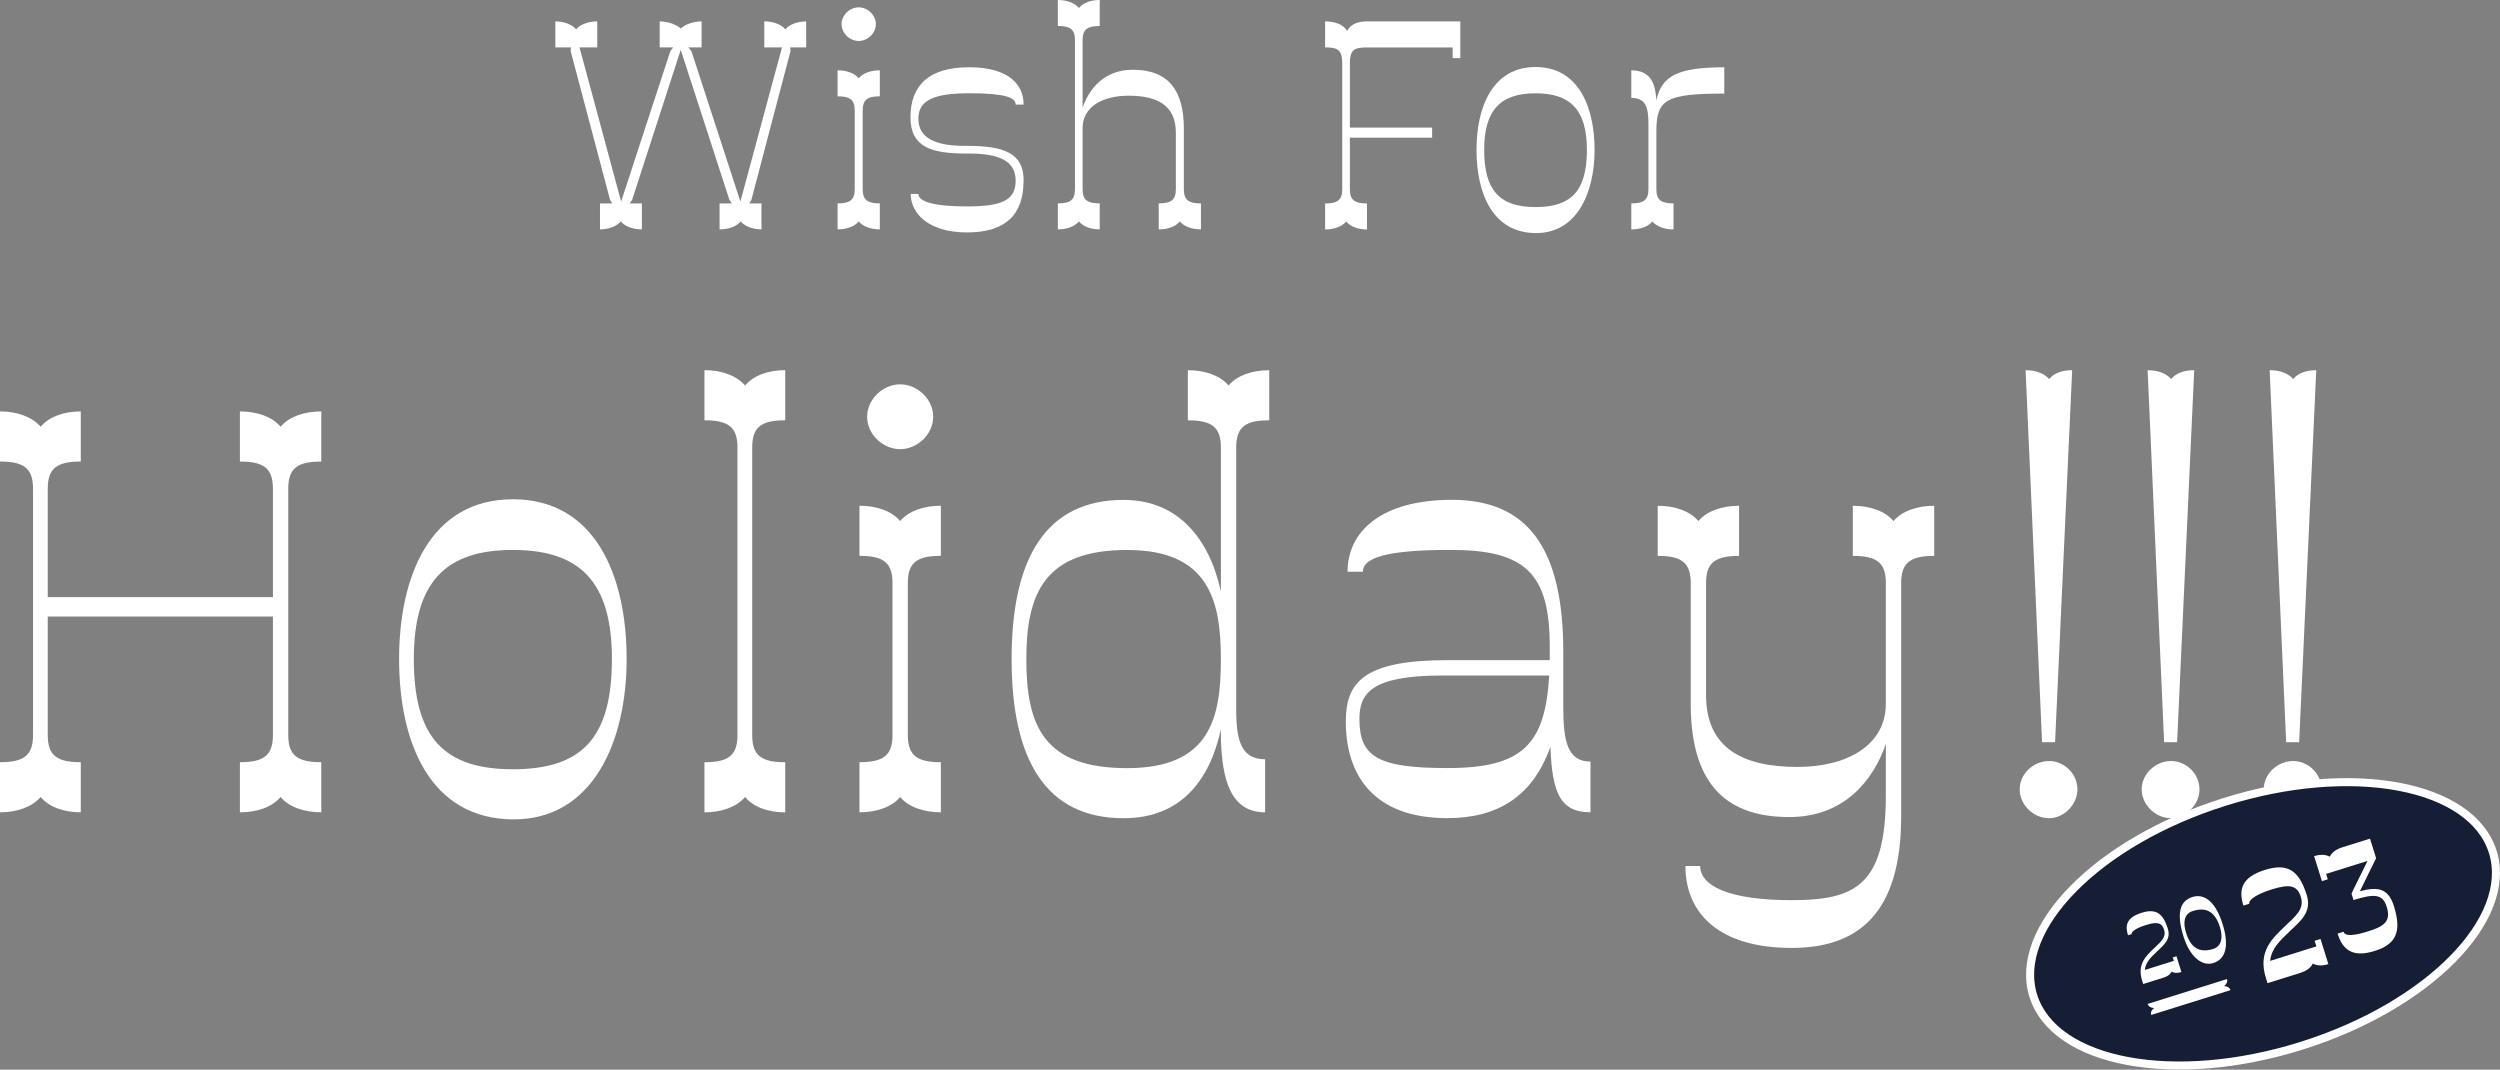
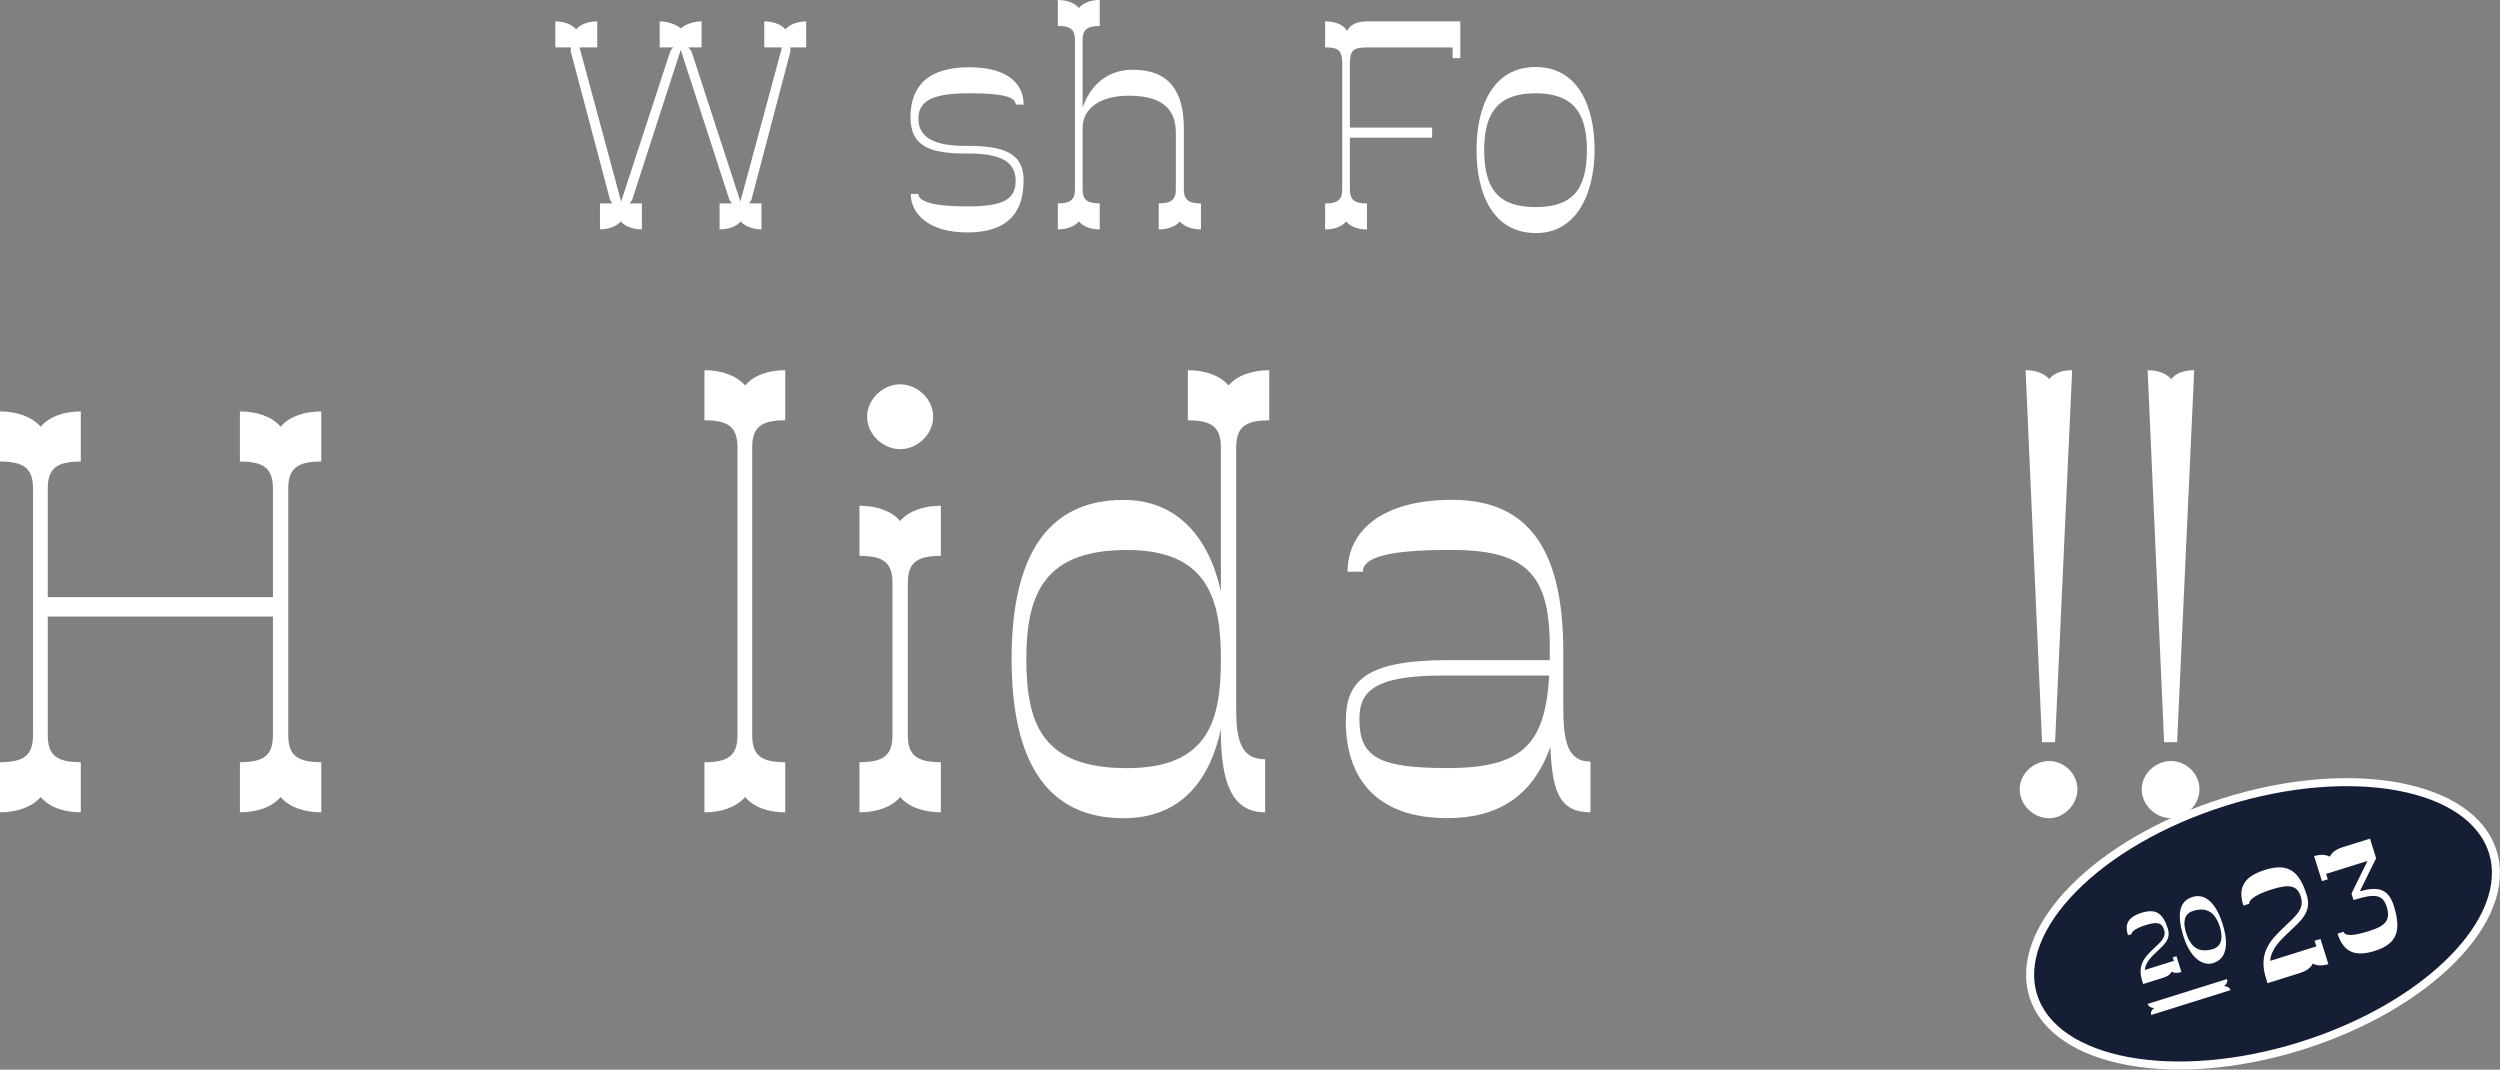
<svg xmlns="http://www.w3.org/2000/svg" id="_レイヤー_2" viewBox="0 0 622.97 266.55">
  <rect x="0" y="0" width="622.97" height="266.55" fill="#808080" stroke="none" />
  <defs>
    <style>.cls-1{fill:#161e35;stroke:#fff;stroke-miterlimit:10;stroke-width:2px;}.cls-2{fill:#fff;stroke-width:0px;}</style>
  </defs>
  <g id="txt">
    <path class="cls-2" d="m200.87,11.81h-3.96l.08.91-9.76,37.12-.53.84h3.05v6.48c-1.68,0-3.96-.53-5.18-1.98-1.22,1.45-3.35,1.98-5.26,1.98v-6.48h3.05l-.61-.91-12.12-37.35-12.12,37.42-.61.84h3.05v6.48c-1.83,0-4.04-.53-5.26-1.98-1.22,1.45-3.51,1.98-5.18,1.98v-6.48h3.05l-.53-.84-9.83-37.12.08-.91h-3.89v-6.48c1.75,0,3.96.53,5.18,1.98,1.22-1.45,3.43-1.98,5.26-1.98v6.48h-4.42l10.37,38.41,12.27-37.5.69-.91h-3.35v-6.48c1.6,0,3.81.53,5.26,1.75,1.37-1.22,3.51-1.75,5.18-1.75v6.48h-3.28l.76.99,12.19,37.42,10.37-38.41h-4.42v-6.48c1.83,0,4.04.53,5.26,1.98,1.22-1.45,3.51-1.98,5.18-1.98v6.48Z" />
-     <path class="cls-2" d="m214.97,27.51v19.66c0,2.67,1.22,3.51,4.27,3.51v6.48c-2.21,0-4.19-.69-5.26-1.98-1.07,1.3-3.05,1.98-5.26,1.98v-6.48c3.05,0,4.27-.84,4.27-3.51v-19.66c0-2.67-1.22-3.51-4.27-3.51v-6.48c2.21,0,4.19.69,5.26,1.98,1.07-1.3,3.05-1.98,5.26-1.98v6.48c-3.05,0-4.27.84-4.27,3.51Zm-5.26-21.49c0-2.29,2.06-4.19,4.27-4.19s4.27,1.91,4.27,4.19-2.06,4.19-4.27,4.19-4.27-1.91-4.27-4.19Z" />
    <path class="cls-2" d="m255.06,45.04c0,8.69-4.73,12.88-14.1,12.88s-14.02-4.57-14.02-9.6h1.91c0,1.83,3.51,3.12,12.12,3.12s12.12-1.52,12.12-6.4-3.96-6.86-12.12-6.78h-.15c-8.77,0-13.87-1.6-13.95-8.92,0-8.23,4.73-12.58,14.63-12.58s13.57,4.34,13.57,9.3h-1.98c0-1.83-2.9-2.82-11.51-2.82s-12.73,1.6-12.73,6.33,4.04,6.86,11.97,6.78h.15c8.84,0,14.18,1.6,14.1,8.69Z" />
    <path class="cls-2" d="m299.26,50.68v6.48c-2.21,0-4.19-.69-5.26-1.98-1.07,1.3-3.05,1.98-5.26,1.98v-6.48c3.05,0,4.27-.84,4.27-3.51v-14.1c0-6.86-4.65-9.22-11.81-9.22-6.56,0-11.43,2.82-11.43,8.08v15.24c0,2.67,1.22,3.51,4.27,3.51v6.48c-2.21,0-4.12-.69-5.18-1.98-1.14,1.3-3.05,1.98-5.26,1.98v-6.48c3.05,0,4.27-.84,4.27-3.51V9.98c0-2.67-1.22-3.51-4.27-3.51V0c2.21,0,4.12.69,5.26,1.98,1.07-1.3,2.97-1.98,5.18-1.98v6.48c-3.05,0-4.27.84-4.27,3.51v16.84c1.6-4.65,5.34-9.45,12.5-9.45,8.99,0,12.73,5.26,12.73,14.63v15.17c0,2.67,1.22,3.51,4.27,3.51Z" />
    <path class="cls-2" d="m363.89,5.34v9.15h-1.91v-2.67h-21.42c-3.28,0-4.19.69-4.19,4.12v15.85h20.5v2.52h-20.5v12.88c0,2.67,1.22,3.51,4.27,3.51v6.48c-2.21,0-4.12-.69-5.18-1.98-1.14,1.3-3.05,1.98-5.26,1.98v-6.48c3.05,0,4.27-.84,4.27-3.51V15.93c0-3.43-.99-4.12-4.27-4.12v-6.48c2.59,0,4.57.84,5.49,2.36.84-1.6,2.52-2.36,4.95-2.36h23.25Z" />
    <path class="cls-2" d="m367.93,37.35c0-10.75,4.04-20.65,14.71-20.65s14.71,9.91,14.71,20.65-4.42,20.81-14.71,20.73c-10.67-.08-14.71-9.83-14.71-20.73Zm27.51,0c0-10.06-4.19-14.1-12.8-14.1s-12.8,4.04-12.8,14.1,3.81,14.25,12.8,14.25,12.8-4.12,12.8-14.25Z" />
-     <path class="cls-2" d="m412.75,32.77v14.41c0,2.67,1.22,3.51,4.27,3.51v6.48c-2.21,0-4.19-.69-5.26-1.98-1.07,1.3-3.05,1.98-5.26,1.98v-6.48c3.05,0,4.27-.84,4.27-3.51v-16.39c0-4.04-.69-6.4-4.27-6.4v-6.86c5.11,0,6.02,3.73,6.25,7.47,1.3-6.1,5.34-8.23,16.92-8.23v6.55c-14.71,0-16.92,1.52-16.92,9.45Z" />
    <path class="cls-2" d="m71.83,121.77v61.4c0,5.14,2.35,6.76,8.23,6.76v12.49c-4.26,0-8.08-1.32-10.14-3.82-2.06,2.5-5.88,3.82-10.14,3.82v-12.49c5.88,0,8.23-1.62,8.23-6.76v-29.53H11.9v29.53c0,5.14,2.35,6.76,8.23,6.76v12.49c-4.26,0-7.93-1.32-9.99-3.82-2.2,2.5-5.88,3.82-10.14,3.82v-12.49c5.88,0,8.23-1.62,8.23-6.76v-61.4c0-5.14-2.35-6.76-8.23-6.76v-12.49c4.26,0,7.93,1.32,10.14,3.82,2.06-2.5,5.73-3.82,9.99-3.82v12.49c-5.88,0-8.23,1.62-8.23,6.76v27.03h56.11v-27.03c0-5.14-2.35-6.76-8.23-6.76v-12.49c4.26,0,8.08,1.32,10.14,3.82,2.06-2.5,5.88-3.82,10.14-3.82v12.49c-5.88,0-8.23,1.62-8.23,6.76Z" />
-     <path class="cls-2" d="m99.45,164.22c0-20.71,7.79-39.81,28.35-39.81s28.35,19.1,28.35,39.81-8.52,40.1-28.35,39.96c-20.57-.15-28.35-18.95-28.35-39.96Zm53.03,0c0-19.39-8.08-27.18-24.68-27.18s-24.68,7.79-24.68,27.18,7.34,27.47,24.68,27.47,24.68-7.93,24.68-27.47Z" />
    <path class="cls-2" d="m187.44,111.49v71.69c0,5.14,2.35,6.76,8.23,6.76v12.49c-4.26,0-7.93-1.32-9.99-3.82-2.2,2.5-5.88,3.82-10.14,3.82v-12.49c5.88,0,8.23-1.62,8.23-6.76v-71.69c0-5.14-2.35-6.76-8.23-6.76v-12.49c4.26,0,7.93,1.32,10.14,3.82,2.06-2.5,5.73-3.82,9.99-3.82v12.49c-5.88,0-8.23,1.62-8.23,6.76Z" />
    <path class="cls-2" d="m226.22,145.27v37.9c0,5.14,2.35,6.76,8.23,6.76v12.49c-4.26,0-8.08-1.32-10.14-3.82-2.06,2.5-5.88,3.82-10.14,3.82v-12.49c5.88,0,8.23-1.62,8.23-6.76v-37.9c0-5.14-2.35-6.76-8.23-6.76v-12.49c4.26,0,8.08,1.32,10.14,3.82,2.06-2.5,5.88-3.82,10.14-3.82v12.49c-5.88,0-8.23,1.62-8.23,6.76Zm-10.14-41.42c0-4.41,3.97-8.08,8.23-8.08s8.23,3.67,8.23,8.08-3.97,8.08-8.23,8.08-8.23-3.67-8.23-8.08Z" />
    <path class="cls-2" d="m308.05,111.49v65.37c0,7.79,1.32,12.34,7.2,12.34v13.22c-8.52,0-10.72-7.93-11.02-18.36v-2.35c-2.79,12.93-10.14,22.18-24.24,22.18-19.39,0-27.91-14.54-27.91-39.66s8.52-39.66,27.91-39.66c13.51,0,21.3,9.55,24.24,22.77v-35.84c0-5.14-2.35-6.76-8.23-6.76v-12.49c4.26,0,8.08,1.32,10.14,3.82,2.06-2.5,5.88-3.82,10.14-3.82v12.49c-5.88,0-8.23,1.62-8.23,6.76Zm-3.82,52.74c0-14.69-3.08-27.18-23.36-27.18s-25.12,10.43-25.12,27.18,4.41,27.18,25.12,27.18,23.36-12.49,23.36-27.18Z" />
    <path class="cls-2" d="m396.33,189.78v12.63c-7.64,0-9.55-4.99-9.99-16.31-4.41,12.34-13.07,17.77-25.71,17.77-18.07,0-25.27-10.43-25.27-24.09,0-9.84,4.55-15.28,25.41-15.28h25.41v-3.38c0-18.22-6.02-24.09-24.68-24.09-15.86,0-21.89,1.91-21.89,5.44h-3.82c0-9.99,8.37-17.92,26-17.92,18.8,0,27.76,11.9,27.76,37.9v13.96c0,8.52,1.18,13.37,6.76,13.37Zm-10.28-21.45h-26.73c-17.77,0-20.57,4.55-20.57,10.87,0,9.55,4.85,12.19,22.03,12.19,18.95,0,24.24-6.17,25.27-23.06Z" />
-     <path class="cls-2" d="m481.98,126.03v12.49c-5.88,0-8.23,1.62-8.23,6.76v58.17c0,24.53-11.02,32.76-27.32,32.76-17.77,0-26.44-8.37-26.44-20.42h3.67c0,4.85,6.9,8.52,22.77,8.52s23.5-3.67,23.5-26.15v-12.78c-3.08,8.96-10.28,18.22-24.09,18.22-17.04,0-24.24-9.7-24.53-27.32v-31c0-5.14-2.35-6.76-8.23-6.76v-12.49c4.26,0,8.08,1.32,10.14,3.82,2.06-2.5,5.88-3.82,10.14-3.82v12.49c-5.88,0-8.23,1.62-8.23,6.76v27.91c0,13.22,9.11,17.92,22.77,17.92,12.63,0,22.03-5.58,22.03-15.72v-30.11c0-5.14-2.35-6.76-8.23-6.76v-12.49c4.26,0,8.08,1.32,10.14,3.82,2.06-2.5,5.88-3.82,10.14-3.82Z" />
    <path class="cls-2" d="m517.67,196.69c0,3.82-3.38,7.2-7.05,7.2-3.97,0-7.34-3.38-7.34-7.2s3.38-7.05,7.34-7.05c3.67,0,7.05,3.08,7.05,7.05Zm-8.81-11.75l-4.11-92.69c2.5,0,4.55.73,5.88,2.2,1.17-1.47,3.23-2.2,5.73-2.2l-4.26,92.69h-3.23Z" />
    <path class="cls-2" d="m548.08,196.69c0,3.82-3.38,7.2-7.05,7.2-3.97,0-7.34-3.38-7.34-7.2s3.38-7.05,7.34-7.05c3.67,0,7.05,3.08,7.05,7.05Zm-8.81-11.75l-4.11-92.69c2.5,0,4.55.73,5.88,2.2,1.17-1.47,3.23-2.2,5.73-2.2l-4.26,92.69h-3.23Z" />
-     <path class="cls-2" d="m578.49,196.69c0,3.82-3.38,7.2-7.05,7.2-3.97,0-7.35-3.38-7.35-7.2s3.38-7.05,7.35-7.05c3.67,0,7.05,3.08,7.05,7.05Zm-8.81-11.75l-4.11-92.69c2.5,0,4.55.73,5.88,2.2,1.17-1.47,3.23-2.2,5.73-2.2l-4.26,92.69h-3.23Z" />
    <ellipse class="cls-1" cx="563.92" cy="230.25" rx="59.99" ry="31.86" transform="translate(-43.05 179.13) rotate(-17.4)" />
    <path class="cls-2" d="m576.78,234.43l1.46-.46,1.96,6.27c-1.65.52-2.97.39-3.88-.14-.44.96-1.45,1.81-3.14,2.34l-8.14,2.55-.41-1.31c-2.09-6.68,1.71-9.93,4.87-12.98,2.47-2.38,4.8-4.14,3.84-7.22-.86-2.74-2.6-3.31-7.18-1.87-4.92,1.54-5.86,2.99-5.67,3.59l-1.46.46c-1.23-3.94-.52-7.05,5.37-8.89,5.74-1.8,8.52.22,10.41,6.26,1.34,4.28-1.56,6.46-4.35,9.15-2.19,2.09-4.47,4.16-4.77,7.26l11.52-3.61-.44-1.39Z" />
    <path class="cls-2" d="m596.56,225.89c2.08,6.64.18,9.5-4.81,11.07-5.03,1.58-7.85.19-9.26-4.31l1.5-.47c.34,1.09,2.21,1.12,6.15-.11,3.86-1.21,5.75-2.42,4.6-6.1-.99-3.15-2.95-3.36-8.28-1.69l-.49-1.58c-.07.02,2.83-5.83,3.99-8.17l-10.32,3.23.42,1.35-1.46.46-1.95-6.23c1.69-.53,2.98-.36,3.92.13.41-.91,1.41-1.8,3.1-2.33l6.9-2.16,1.53,4.88s-3.01,6.05-4.05,8.23c4.64-1.25,7.13-.67,8.52,3.8Z" />
    <path class="cls-2" d="m541.43,238.57l.92-.29,1.23,3.94c-1.04.33-1.86.25-2.44-.09-.28.6-.91,1.14-1.97,1.47l-5.12,1.6-.26-.83c-1.31-4.2,1.07-6.24,3.06-8.16,1.55-1.5,3.02-2.6,2.41-4.53-.54-1.72-1.63-2.08-4.51-1.18-3.09.97-3.68,1.88-3.56,2.26l-.92.29c-.78-2.48-.33-4.43,3.38-5.59,3.61-1.13,5.35.14,6.54,3.93.84,2.69-.98,4.06-2.73,5.75-1.38,1.31-2.81,2.61-3,4.56l7.24-2.27-.27-.87Z" />
    <path class="cls-2" d="m544.09,233.33c-1.79-5.73-.9-8.83,2.23-9.81,2.73-.86,5.65.77,7.53,6.75,1.66,5.3.84,8.72-2.32,9.71-2.71.85-5.78-1.35-7.44-6.65Zm9.09-2.3c-1.14-3.63-3.21-5.13-6.72-4.03-2.31.72-2.49,2.96-1.72,5.43,1.14,3.65,3.22,5.15,6.76,4.04,2.29-.72,2.4-3.16,1.68-5.45Z" />
    <path class="cls-2" d="m554.22,245.73c.79.04,1.38.34,1.59,1l-19.76,6.19c-.21-.66.1-1.25.73-1.73-.79-.04-1.38-.34-1.6-1.03l19.76-6.19c.21.68-.1,1.27-.73,1.76Z" />
  </g>
</svg>